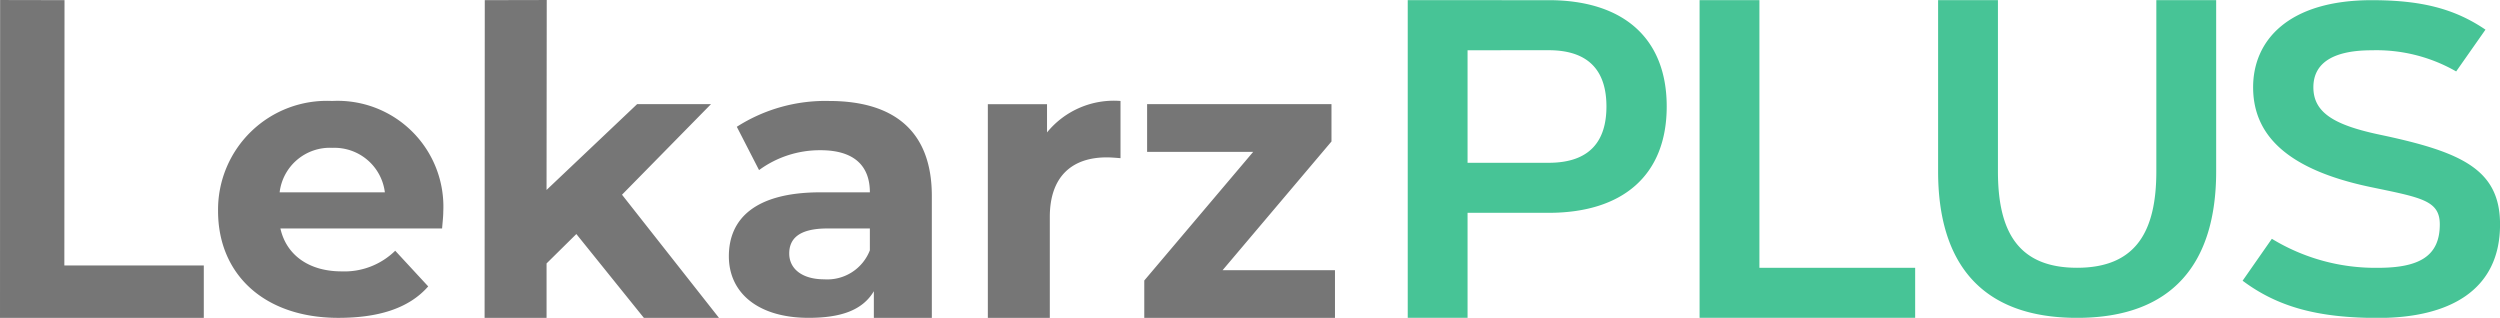
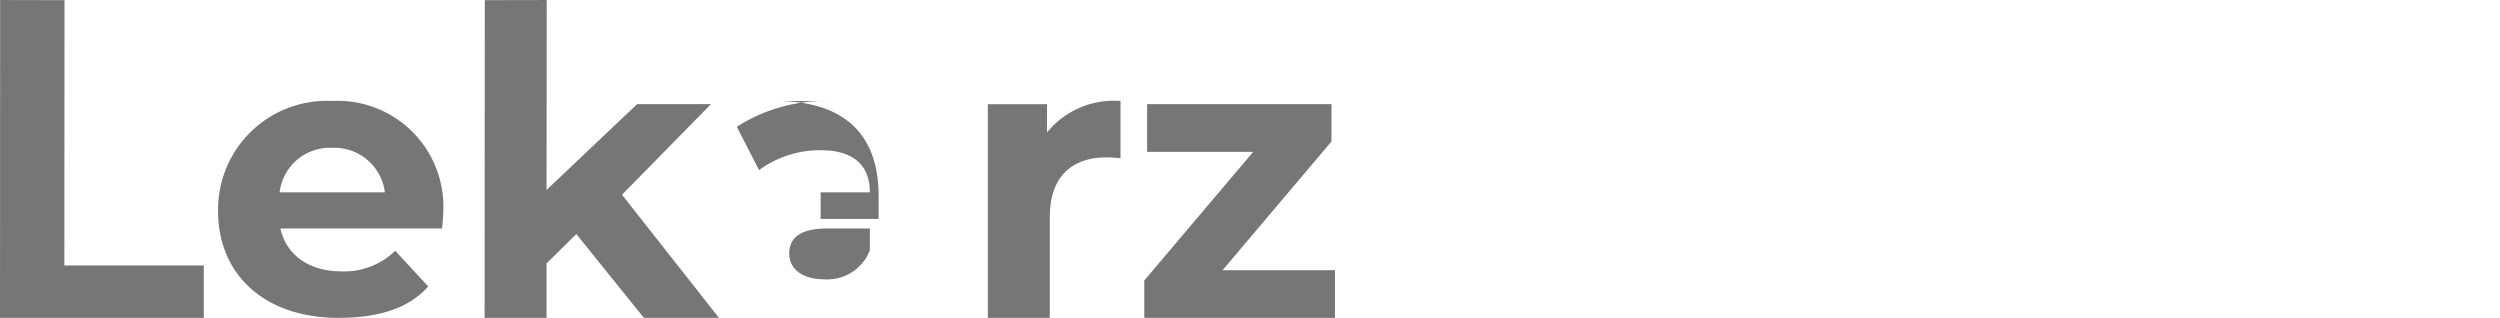
<svg xmlns="http://www.w3.org/2000/svg" width="166.935" height="21.223" viewBox="0 0 166.935 21.223">
  <g data-name="Logo_Lekarz PLUS">
-     <path data-name="Path 2729" d="M1.992 2.082H15.6v-3.5H6.289L6.3-19.132 2-19.141zM31.591-5a7.064 7.064 0 0 0-7.426-7.4 7.264 7.264 0 0 0-7.612 7.347c0 4.244 3.1 7.135 8.032 7.135 2.573 0 4.673-.583 6-2.1L28.382-2.4A4.837 4.837 0 0 1 24.8-1.021c-2.175 0-3.687-1.087-4.084-2.864h10.796c.026-.345.079-.796.079-1.115zm-7.4-4.27a3.391 3.391 0 0 1 3.5 2.971h-7.027a3.378 3.378 0 0 1 3.527-2.971zM44.985 2.082H50L43.526-6.14l5.941-6.047h-4.933l-6.047 5.729.013-12.683-4.138.009-.012 21.214h4.138v-3.634l1.989-1.963zM57.345-12.4a10.969 10.969 0 0 0-6.153 1.724l1.485 2.891a6.861 6.861 0 0 1 4.111-1.326c2.228 0 3.289 1.034 3.289 2.811h-3.289c-4.35 0-6.127 1.75-6.127 4.27 0 2.467 1.98 4.111 5.322 4.111 2.1 0 3.59-.477 4.359-1.777v1.778h3.872V-6.06c0-4.324-2.52-6.34-6.869-6.34zM57.026-.491c-1.459 0-2.334-.69-2.334-1.724 0-.955.61-1.671 2.546-1.671h2.838v1.459a3.049 3.049 0 0 1-3.05 1.936zm14.88-9.809v-1.883h-3.952V2.082h4.138v-6.737c0-2.732 1.512-3.978 3.793-3.978.318 0 .583.027.928.053v-3.82a5.758 5.758 0 0 0-4.907 2.1zm11.723 9.2L90.9-9.694v-2.493H78.589V-9h7.082L78.4-.411v2.493h12.734V-1.1z" transform="translate(-1.992 19.142)" style="fill:#767676" />
-     <path data-name="Path 2730" d="M10.4-20.517c2.766 0 3.861 1.465 3.861 3.758S13.168-13 10.4-13H4.987v-7.515zM4.987-2.646v-7.013H10.4c4.926 0 7.885-2.485 7.885-7.1s-2.959-7.1-7.885-7.1H.992v21.213zm19.488-21.215H20.48v21.215h14.395V-5.99h-10.4zM45.683-5.99c-3.98 0-5.281-2.485-5.281-6.435v-11.436h-3.995v11.436c0 6.08 2.84 9.779 9.276 9.779s9.291-3.7 9.291-9.779v-11.436h-3.995v11.436c0 3.95-1.316 6.435-5.296 6.435zm27.274-15.9c-2.071-1.405-4.29-1.968-7.6-1.968-5.548 0-7.915 2.678-7.915 5.814s2.19 5.474 7.811 6.657c3.4.71 4.654.888 4.654 2.5 0 2.116-1.361 2.9-4.128 2.9a13.267 13.267 0 0 1-7.086-1.938l-1.953 2.8c2.337 1.746 5.015 2.485 9.039 2.485 4.69 0 8.151-1.79 8.151-6.243 0-3.684-2.583-4.838-7.953-5.977-3.048-.636-4.512-1.45-4.512-3.181s1.494-2.471 3.891-2.471A10.7 10.7 0 0 1 71-19.1z" transform="translate(93.008 23.87)" style="fill:#47c496" />
+     <path data-name="Path 2729" d="M1.992 2.082H15.6v-3.5H6.289L6.3-19.132 2-19.141zM31.591-5a7.064 7.064 0 0 0-7.426-7.4 7.264 7.264 0 0 0-7.612 7.347c0 4.244 3.1 7.135 8.032 7.135 2.573 0 4.673-.583 6-2.1L28.382-2.4A4.837 4.837 0 0 1 24.8-1.021c-2.175 0-3.687-1.087-4.084-2.864h10.796c.026-.345.079-.796.079-1.115zm-7.4-4.27a3.391 3.391 0 0 1 3.5 2.971h-7.027a3.378 3.378 0 0 1 3.527-2.971zM44.985 2.082H50L43.526-6.14l5.941-6.047h-4.933l-6.047 5.729.013-12.683-4.138.009-.012 21.214h4.138v-3.634l1.989-1.963zM57.345-12.4a10.969 10.969 0 0 0-6.153 1.724l1.485 2.891a6.861 6.861 0 0 1 4.111-1.326c2.228 0 3.289 1.034 3.289 2.811h-3.289v1.778h3.872V-6.06c0-4.324-2.52-6.34-6.869-6.34zM57.026-.491c-1.459 0-2.334-.69-2.334-1.724 0-.955.61-1.671 2.546-1.671h2.838v1.459a3.049 3.049 0 0 1-3.05 1.936zm14.88-9.809v-1.883h-3.952V2.082h4.138v-6.737c0-2.732 1.512-3.978 3.793-3.978.318 0 .583.027.928.053v-3.82a5.758 5.758 0 0 0-4.907 2.1zm11.723 9.2L90.9-9.694v-2.493H78.589V-9h7.082L78.4-.411v2.493h12.734V-1.1z" transform="translate(-1.992 19.142)" style="fill:#767676" />
  </g>
</svg>